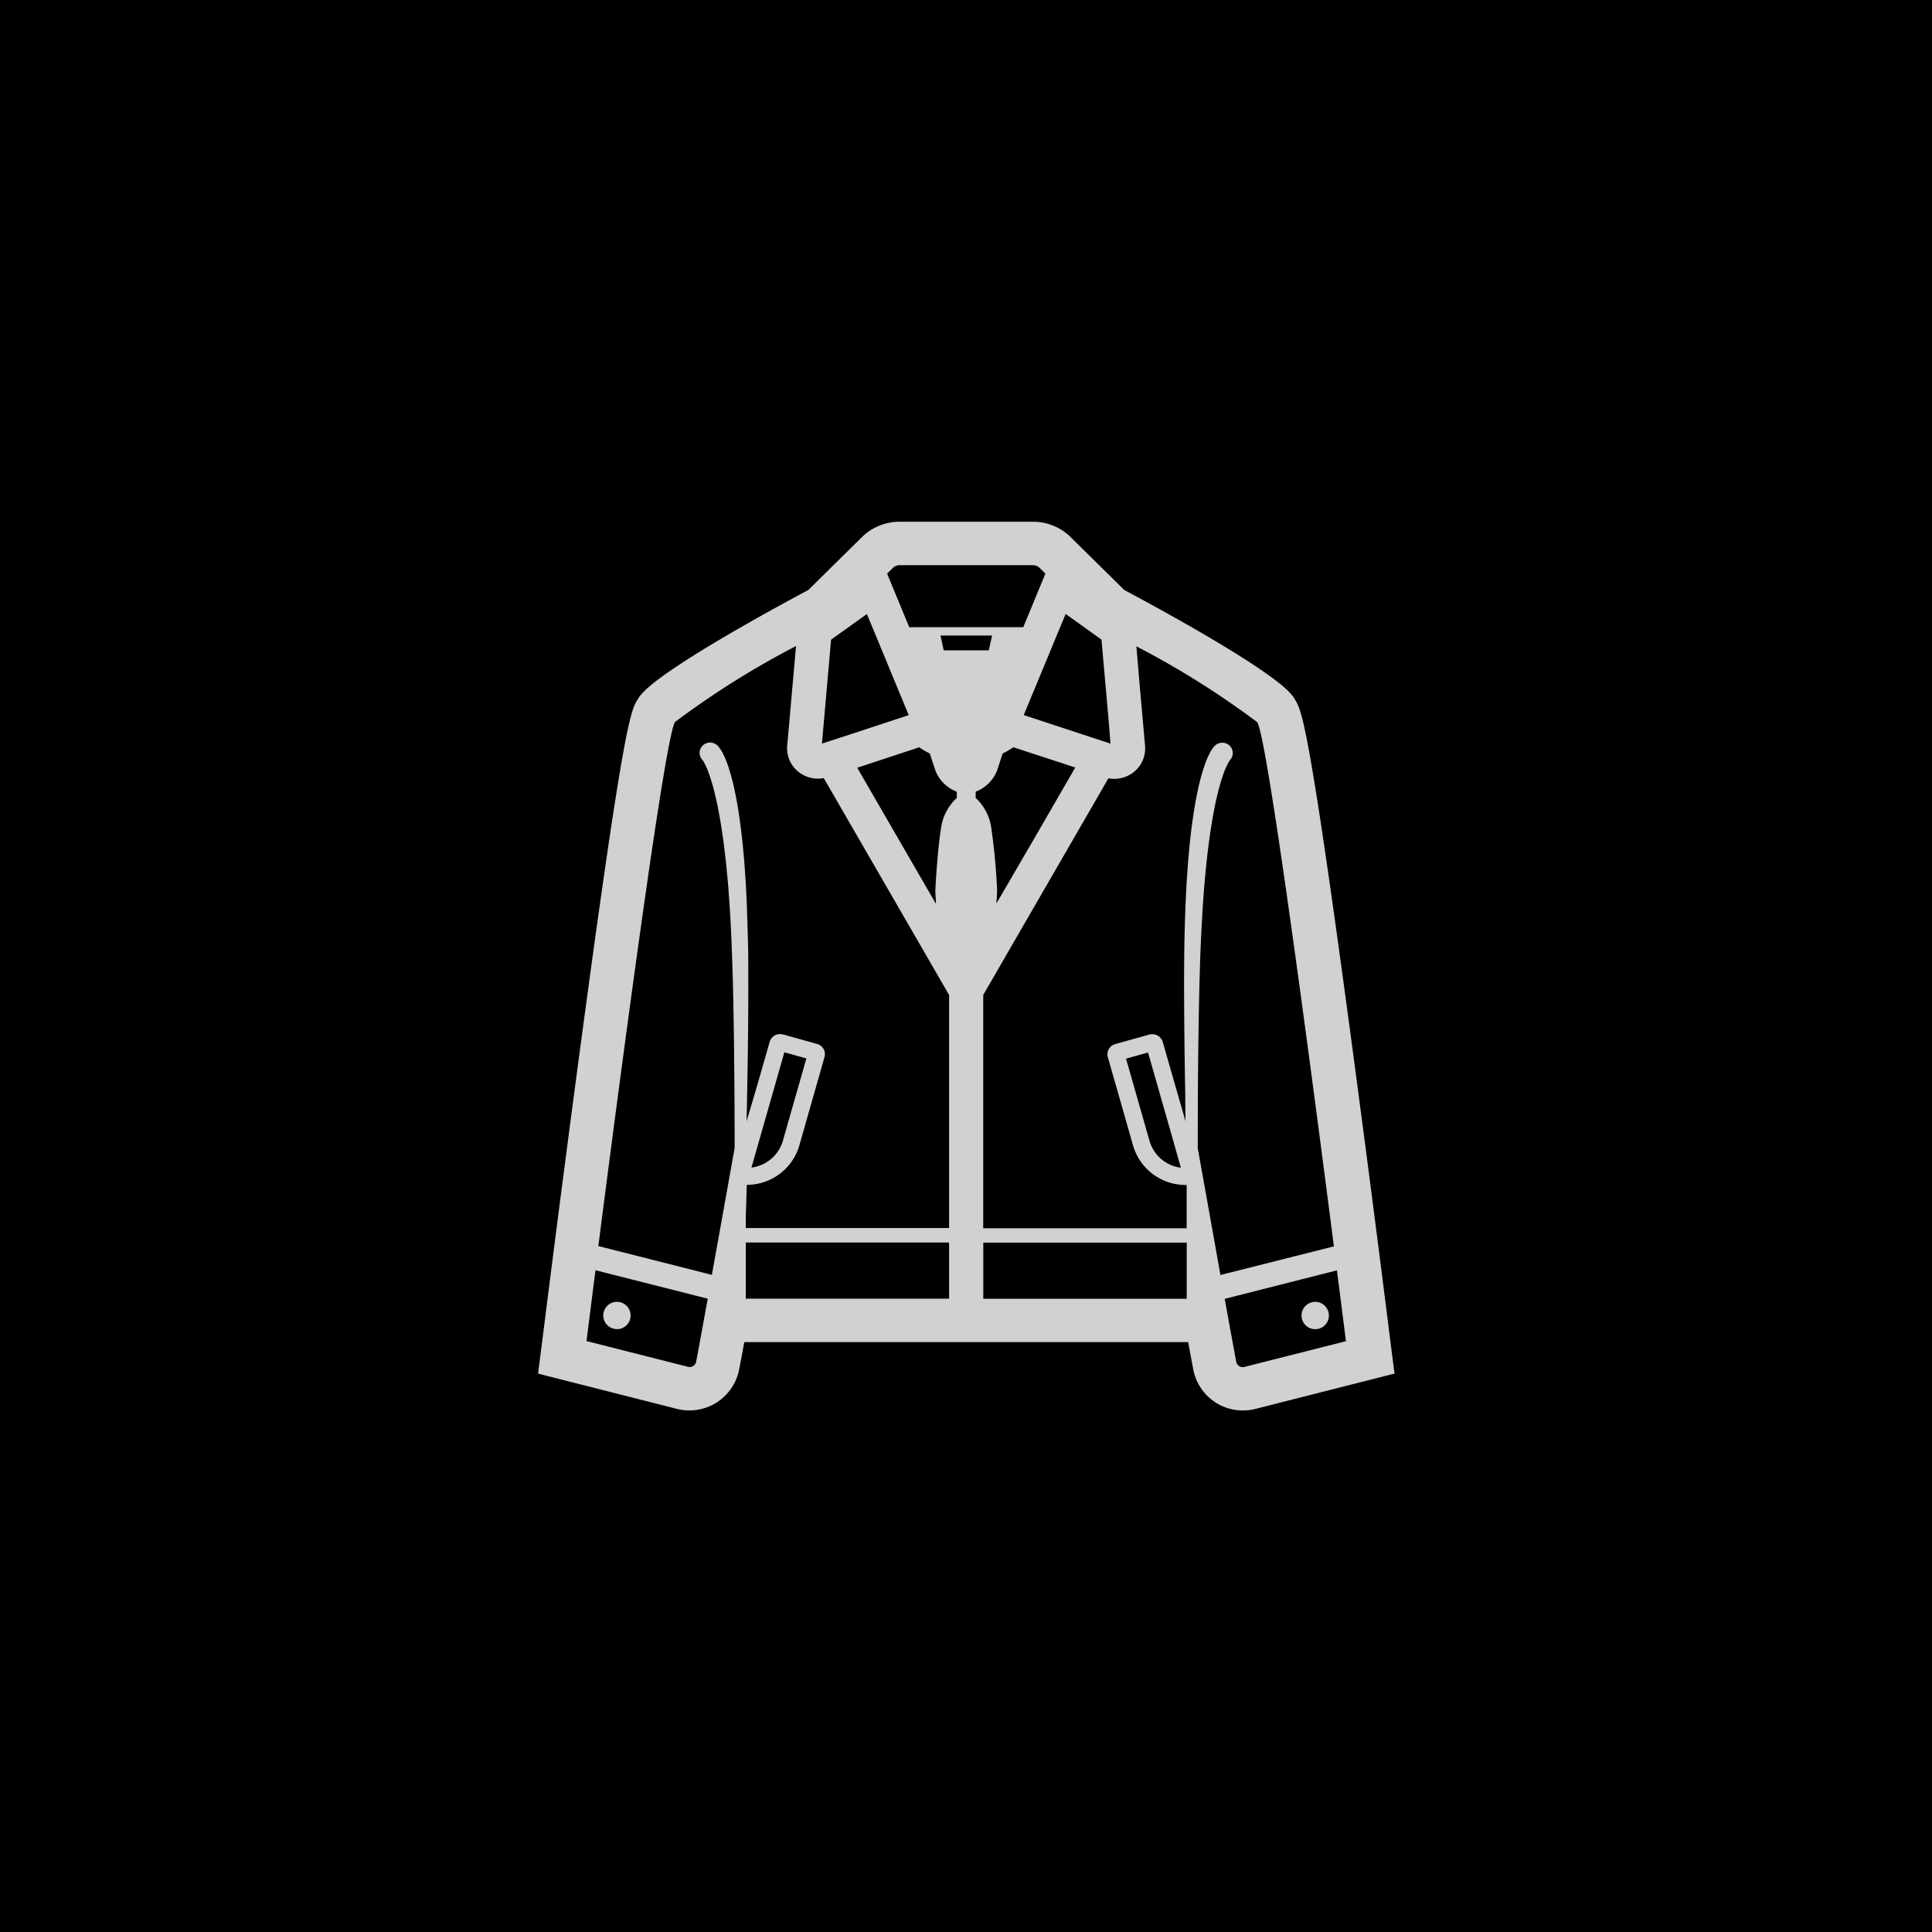
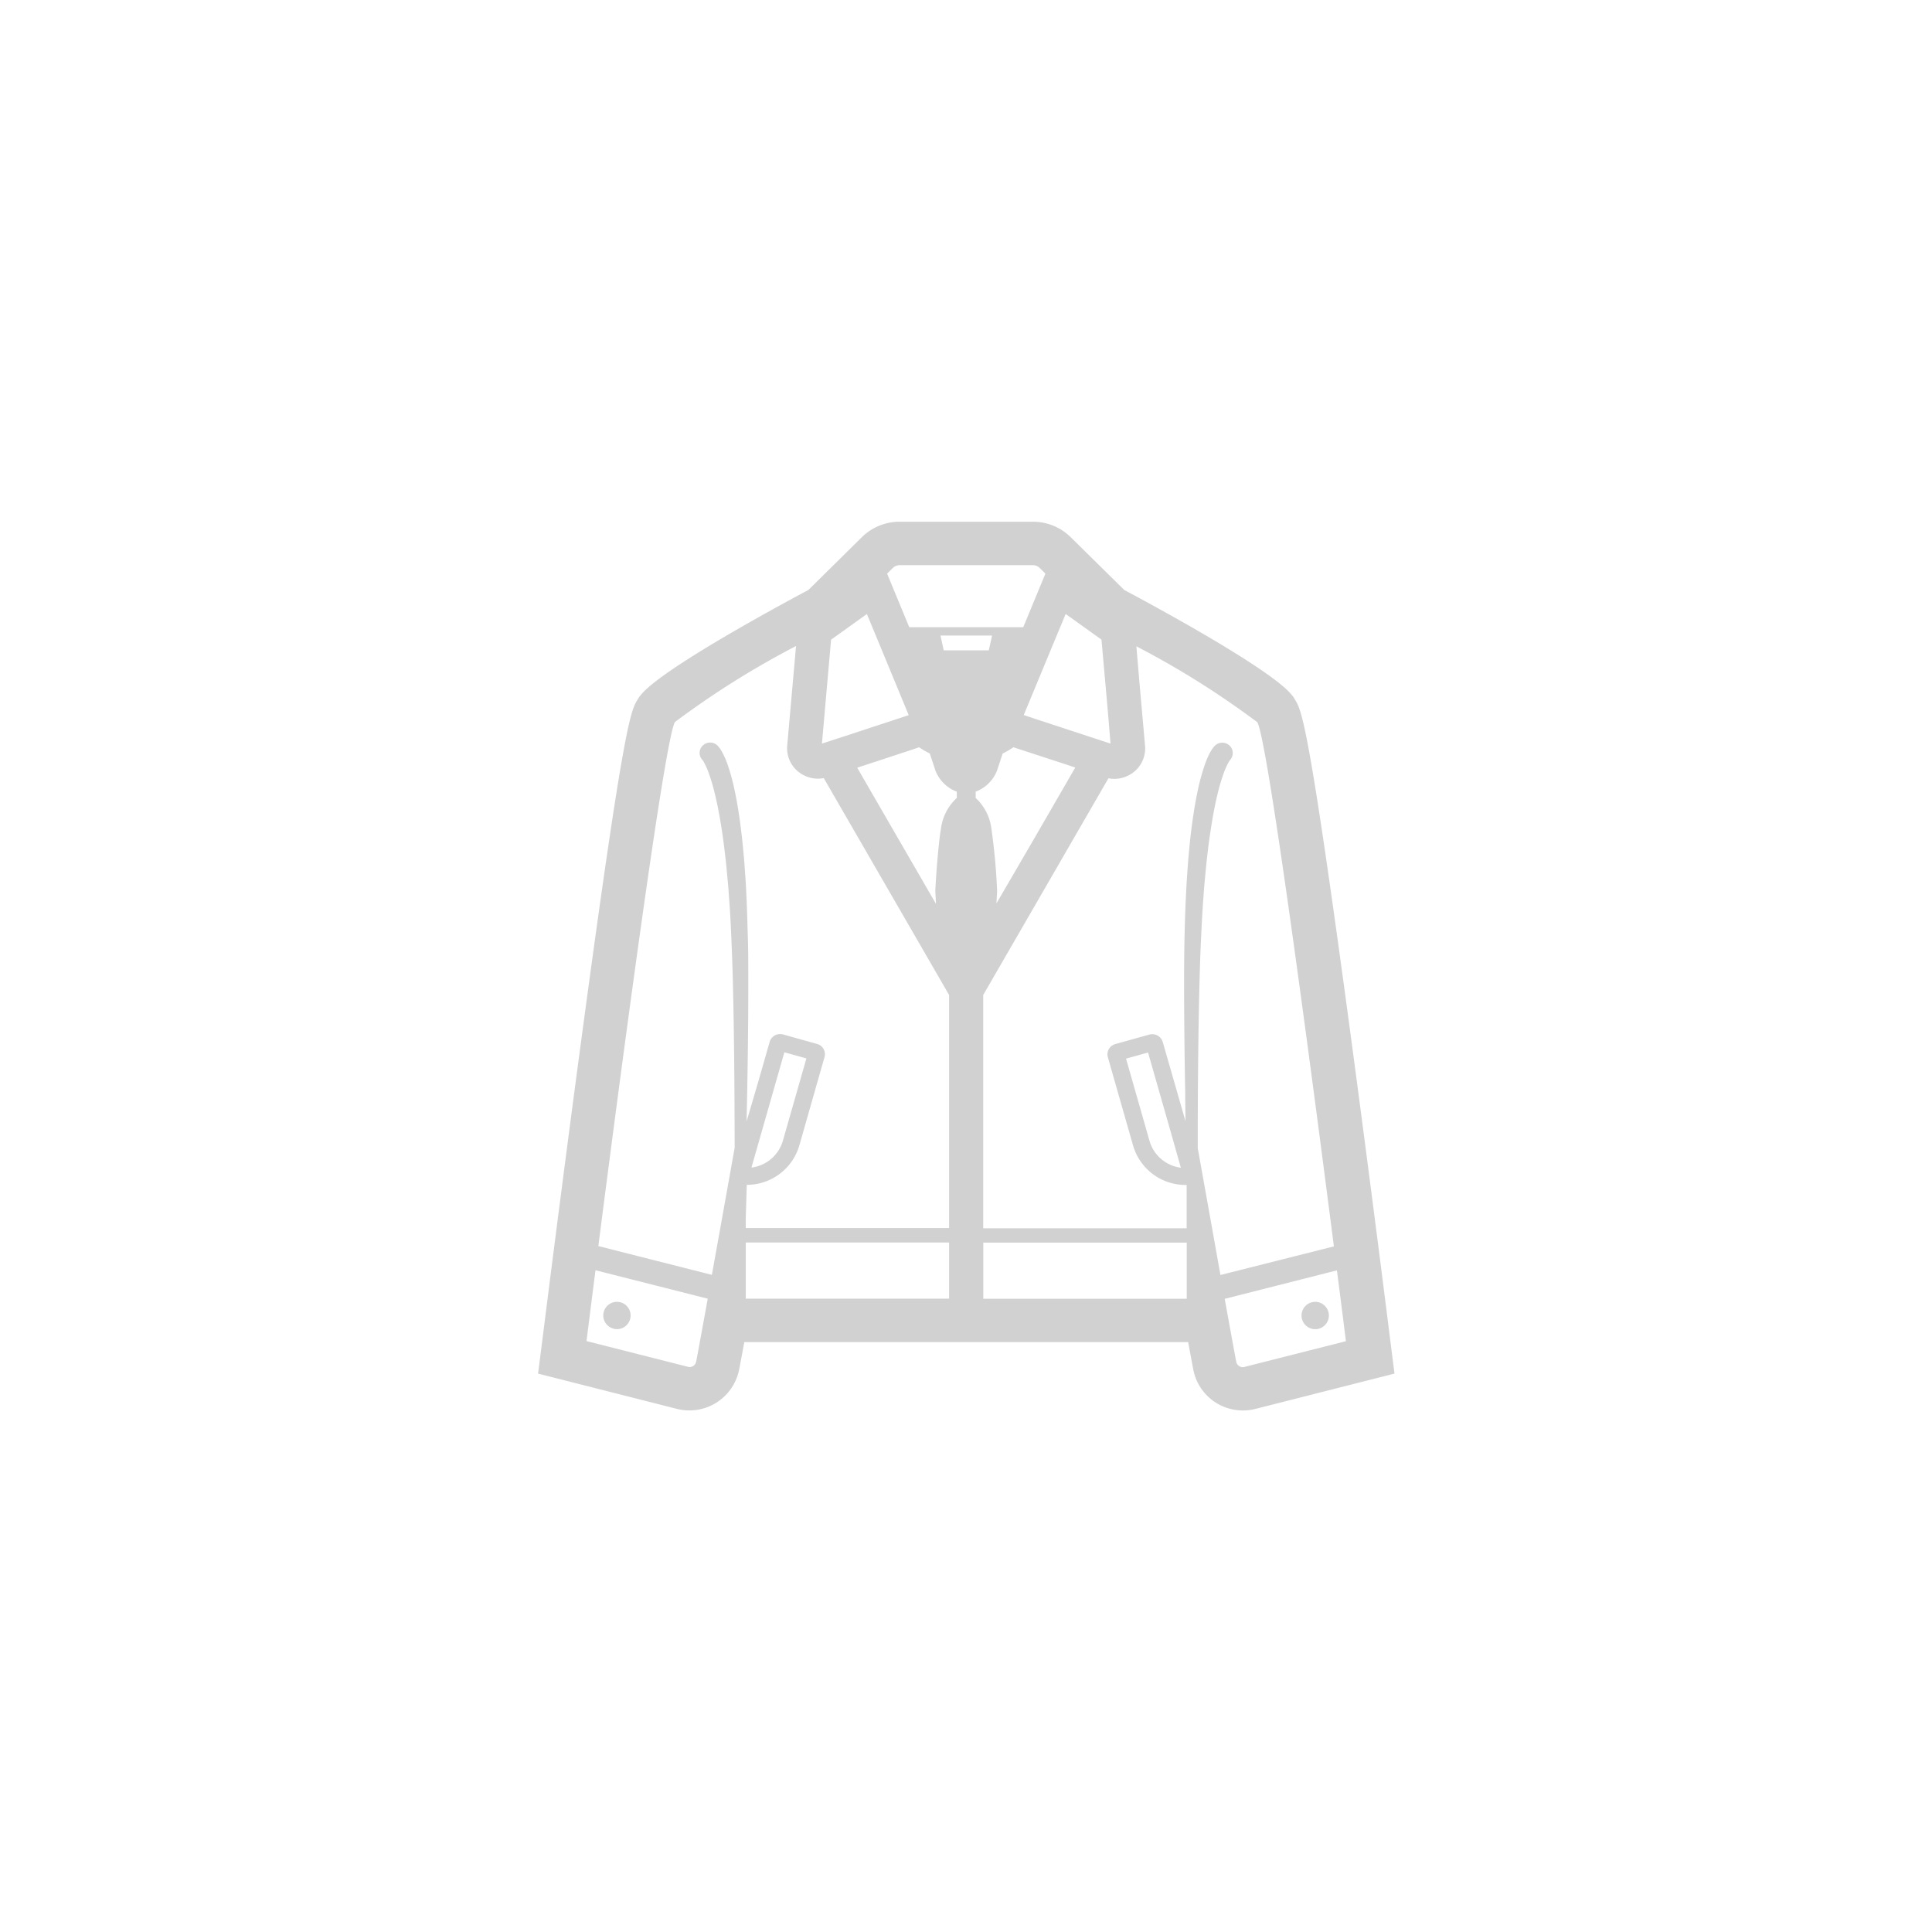
<svg xmlns="http://www.w3.org/2000/svg" id="recruit_ttl_icon.svg" width="80" height="80" viewBox="0 0 80 80">
  <defs>
    <style>
      .cls-1 {
        fill: #d1d1d1;
        fill-rule: evenodd;
      }
    </style>
  </defs>
-   <rect id="長方形_38_のコピー_4" data-name="長方形 38 のコピー 4" width="80" height="80" />
  <path id="シェイプ_520" data-name="シェイプ 520" class="cls-1" d="M587.544,621.313c-0.006-.062-0.784-6.259-1.621-12.489-1.744-12.969-2.019-13.4-2.31-13.87l-0.06-.1-0.073-.089c-0.881-1.074-5.654-3.658-6.927-4.335l-2.215-2.184a2.219,2.219,0,0,0-1.57-.642h-5.511a2.22,2.22,0,0,0-1.572.642l-2.212,2.184c-1.274.678-6.047,3.261-6.928,4.335l-0.074.089-0.061.1c-0.291.465-.566,0.9-2.308,13.87-0.838,6.23-1.614,12.427-1.622,12.489l-0.2,1.565,1.547,0.393,4.2,1.067a2.1,2.1,0,0,0,2.576-1.613c0.051-.257.125-0.654,0.216-1.152H579.2c0.091,0.5.166,0.895,0.214,1.152a2.088,2.088,0,0,0,2.055,1.679,2.114,2.114,0,0,0,.524-0.066l4.2-1.067,1.55-.393ZM573.9,591.971l0.227-.548,1.483,1.062,0.274,3.089,0.1,1.217-3-.986-0.1-.033-0.473-.156-0.02-.007,1.425-3.439Zm-6.931-2.453a0.415,0.415,0,0,1,.287-0.116h5.511a0.407,0.407,0,0,1,.285.116l0.236,0.234-0.917,2.219h-4.721l-0.917-2.218Zm4.11,2.8-0.135.61h-1.867l-0.133-.612h1.77Zm-6.666.169,1.483-1.062,0.227,0.548,0.083,0.2,1.311,3.171,0.11,0.269-0.492.162-0.1.033-2,.658-1,.325Zm-5.589,29.9a0.271,0.271,0,0,1-.269.219,0.281,0.281,0,0,1-.069-0.01l-4.2-1.065s0.142-1.136.372-2.933l4.648,1.178C559.091,620.956,558.916,621.919,558.825,622.39Zm10.479-2.612h-8.422l0-2.326H569.3v2.325h0Zm0-2.942v0.018H560.88v-0.389l0.042-1.4h0a2.265,2.265,0,0,0,2.175-1.626l1.044-3.663a0.438,0.438,0,0,0-.309-0.545l-1.408-.394a0.511,0.511,0,0,0-.123-0.015,0.448,0.448,0,0,0-.431.323l-0.484,1.691-0.471,1.6c0.036-1.69.074-3.789,0.07-5.895,0-.6,0-1.192-0.02-1.78s-0.031-1.167-.061-1.727c-0.01-.282-0.028-0.557-0.048-0.828s-0.035-.534-0.061-0.791c-0.044-.515-0.1-1-0.162-1.45s-0.133-.862-0.212-1.228a8.812,8.812,0,0,0-.25-0.95,3.8,3.8,0,0,0-.261-0.628,1.148,1.148,0,0,0-.059-0.1,0.65,0.65,0,0,0-.058-0.086c-0.023-.03-0.041-0.052-0.053-0.066a0.035,0.035,0,0,0-.01-0.01,0.021,0.021,0,0,0-.006-0.008,0.438,0.438,0,0,0-.614-0.024,0.423,0.423,0,0,0-.025.606l0.011,0.012,0.008,0.01h0v0a0.08,0.08,0,0,0,.014.022,0.389,0.389,0,0,1,.032.056,2.935,2.935,0,0,1,.212.487,7.732,7.732,0,0,1,.249.859c0.083,0.342.16,0.734,0.232,1.167s0.136,0.9.192,1.408c0.033,0.249.053,0.51,0.079,0.773s0.051,0.537.067,0.814c0.044,0.55.075,1.123,0.1,1.7s0.046,1.174.063,1.768c0.06,2.373.07,4.75,0.076,6.533v0.452c-0.268,1.506-.614,3.437-0.922,5.144-0.008.038-.015,0.078-0.022,0.116l-4.7-1.192c0.9-7.013,2.743-21.015,3.173-21.7a36.077,36.077,0,0,1,5.013-3.146l-0.365,4.121a1.247,1.247,0,0,0,.481,1.1,1.3,1.3,0,0,0,.791.271,1.231,1.231,0,0,0,.241-0.024L569.3,607.2v9.641h0Zm-8.186-2.49,1.362-4.77,0.912,0.254-0.976,3.417a1.551,1.551,0,0,1-1.094,1.063A1.4,1.4,0,0,1,561.118,614.346Zm8.5-15.3a2.071,2.071,0,0,0-.653,1.271c-0.071.369-.186,1.553-0.234,2.565h0a0.047,0.047,0,0,1,0,.017v0.014c0.006,0.146.016,0.3,0.025,0.447l0,0.068-2.74-4.736-0.519-.9,2.272-.747,0.292-.1a2.9,2.9,0,0,0,.429.251L568.5,597.2l0.236,0.712a1.523,1.523,0,0,0,.883.87v0.26h0Zm0.784,0V598.78a1.525,1.525,0,0,0,.883-0.869l0.234-.71h0a3.213,3.213,0,0,0,.443-0.259l2.143,0.7,0.42,0.14-1.724,2.983-1.541,2.646c0.011-.17.021-0.342,0.029-0.506v-0.031a25.727,25.727,0,0,0-.237-2.565A2.076,2.076,0,0,0,570.4,599.041Zm8.739,20.737h-8.424v-2.326h8.424v2.325Zm0.457-6.214v-0.482c0-1.783.014-4.16,0.075-6.533,0.016-.594.036-1.186,0.064-1.768s0.059-1.155.1-1.7c0.019-.277.043-0.549,0.069-0.814s0.047-.525.079-0.774c0.054-.5.121-0.975,0.192-1.407s0.147-.826.23-1.167a8.19,8.19,0,0,1,.249-0.859,3.024,3.024,0,0,1,.212-0.487,0.292,0.292,0,0,1,.035-0.056,0.14,0.14,0,0,1,.015-0.024h0l0.007-.009,0.014-.013a0.017,0.017,0,0,1,0-.007,0.426,0.426,0,0,0-.039-0.606,0.44,0.44,0,0,0-.614.04,0.035,0.035,0,0,0-.01.01l-0.053.066a0.93,0.93,0,0,0-.058.086,1.024,1.024,0,0,0-.059.1,3.745,3.745,0,0,0-.258.628,8.6,8.6,0,0,0-.251.949c-0.081.367-.149,0.778-0.214,1.229s-0.118.935-.162,1.45c-0.026.257-.042,0.522-0.061,0.791s-0.036.546-.048,0.828c-0.03.56-.047,1.138-0.061,1.727s-0.018,1.184-.02,1.78c0,1.644.021,3.283,0.048,4.729,0,0.389.008,0.775,0.011,1.153l-0.942-3.279a0.451,0.451,0,0,0-.433-0.323,0.507,0.507,0,0,0-.121.015l-1.408.393a0.444,0.444,0,0,0-.271.21,0.434,0.434,0,0,0-.04.336l1.046,3.663a2.263,2.263,0,0,0,2.175,1.626,0.3,0.3,0,0,0,.042,0l0,1.794h-8.424V607.2l5.185-8.973a1.251,1.251,0,0,0,.243.024,1.3,1.3,0,0,0,.792-0.271,1.252,1.252,0,0,0,.481-1.1l-0.235-2.648-0.124-1.469a35.932,35.932,0,0,1,5.006,3.142c0.431,0.688,2.272,14.694,3.173,21.705l-4.362,1.1-0.337.085C580.228,617.063,579.875,615.1,579.6,613.564Zm-0.7.787a1.557,1.557,0,0,1-1.295-1.1l-0.975-3.417,0.911-.254,0.973,3.406Zm2.634,8.248a0.29,0.29,0,0,1-.071.01,0.276,0.276,0,0,1-.269-0.219c-0.09-.471-0.266-1.434-0.478-2.61l4.647-1.179c0.231,1.8.372,2.933,0.372,2.933Zm-25.977-1.563a0.566,0.566,0,1,0-.574-0.564A0.568,0.568,0,0,0,555.561,621.036Zm28.9-1.131a0.566,0.566,0,1,0,.572.566A0.57,0.57,0,0,0,584.464,619.905Z" transform="translate(-530 -566)" />
</svg>